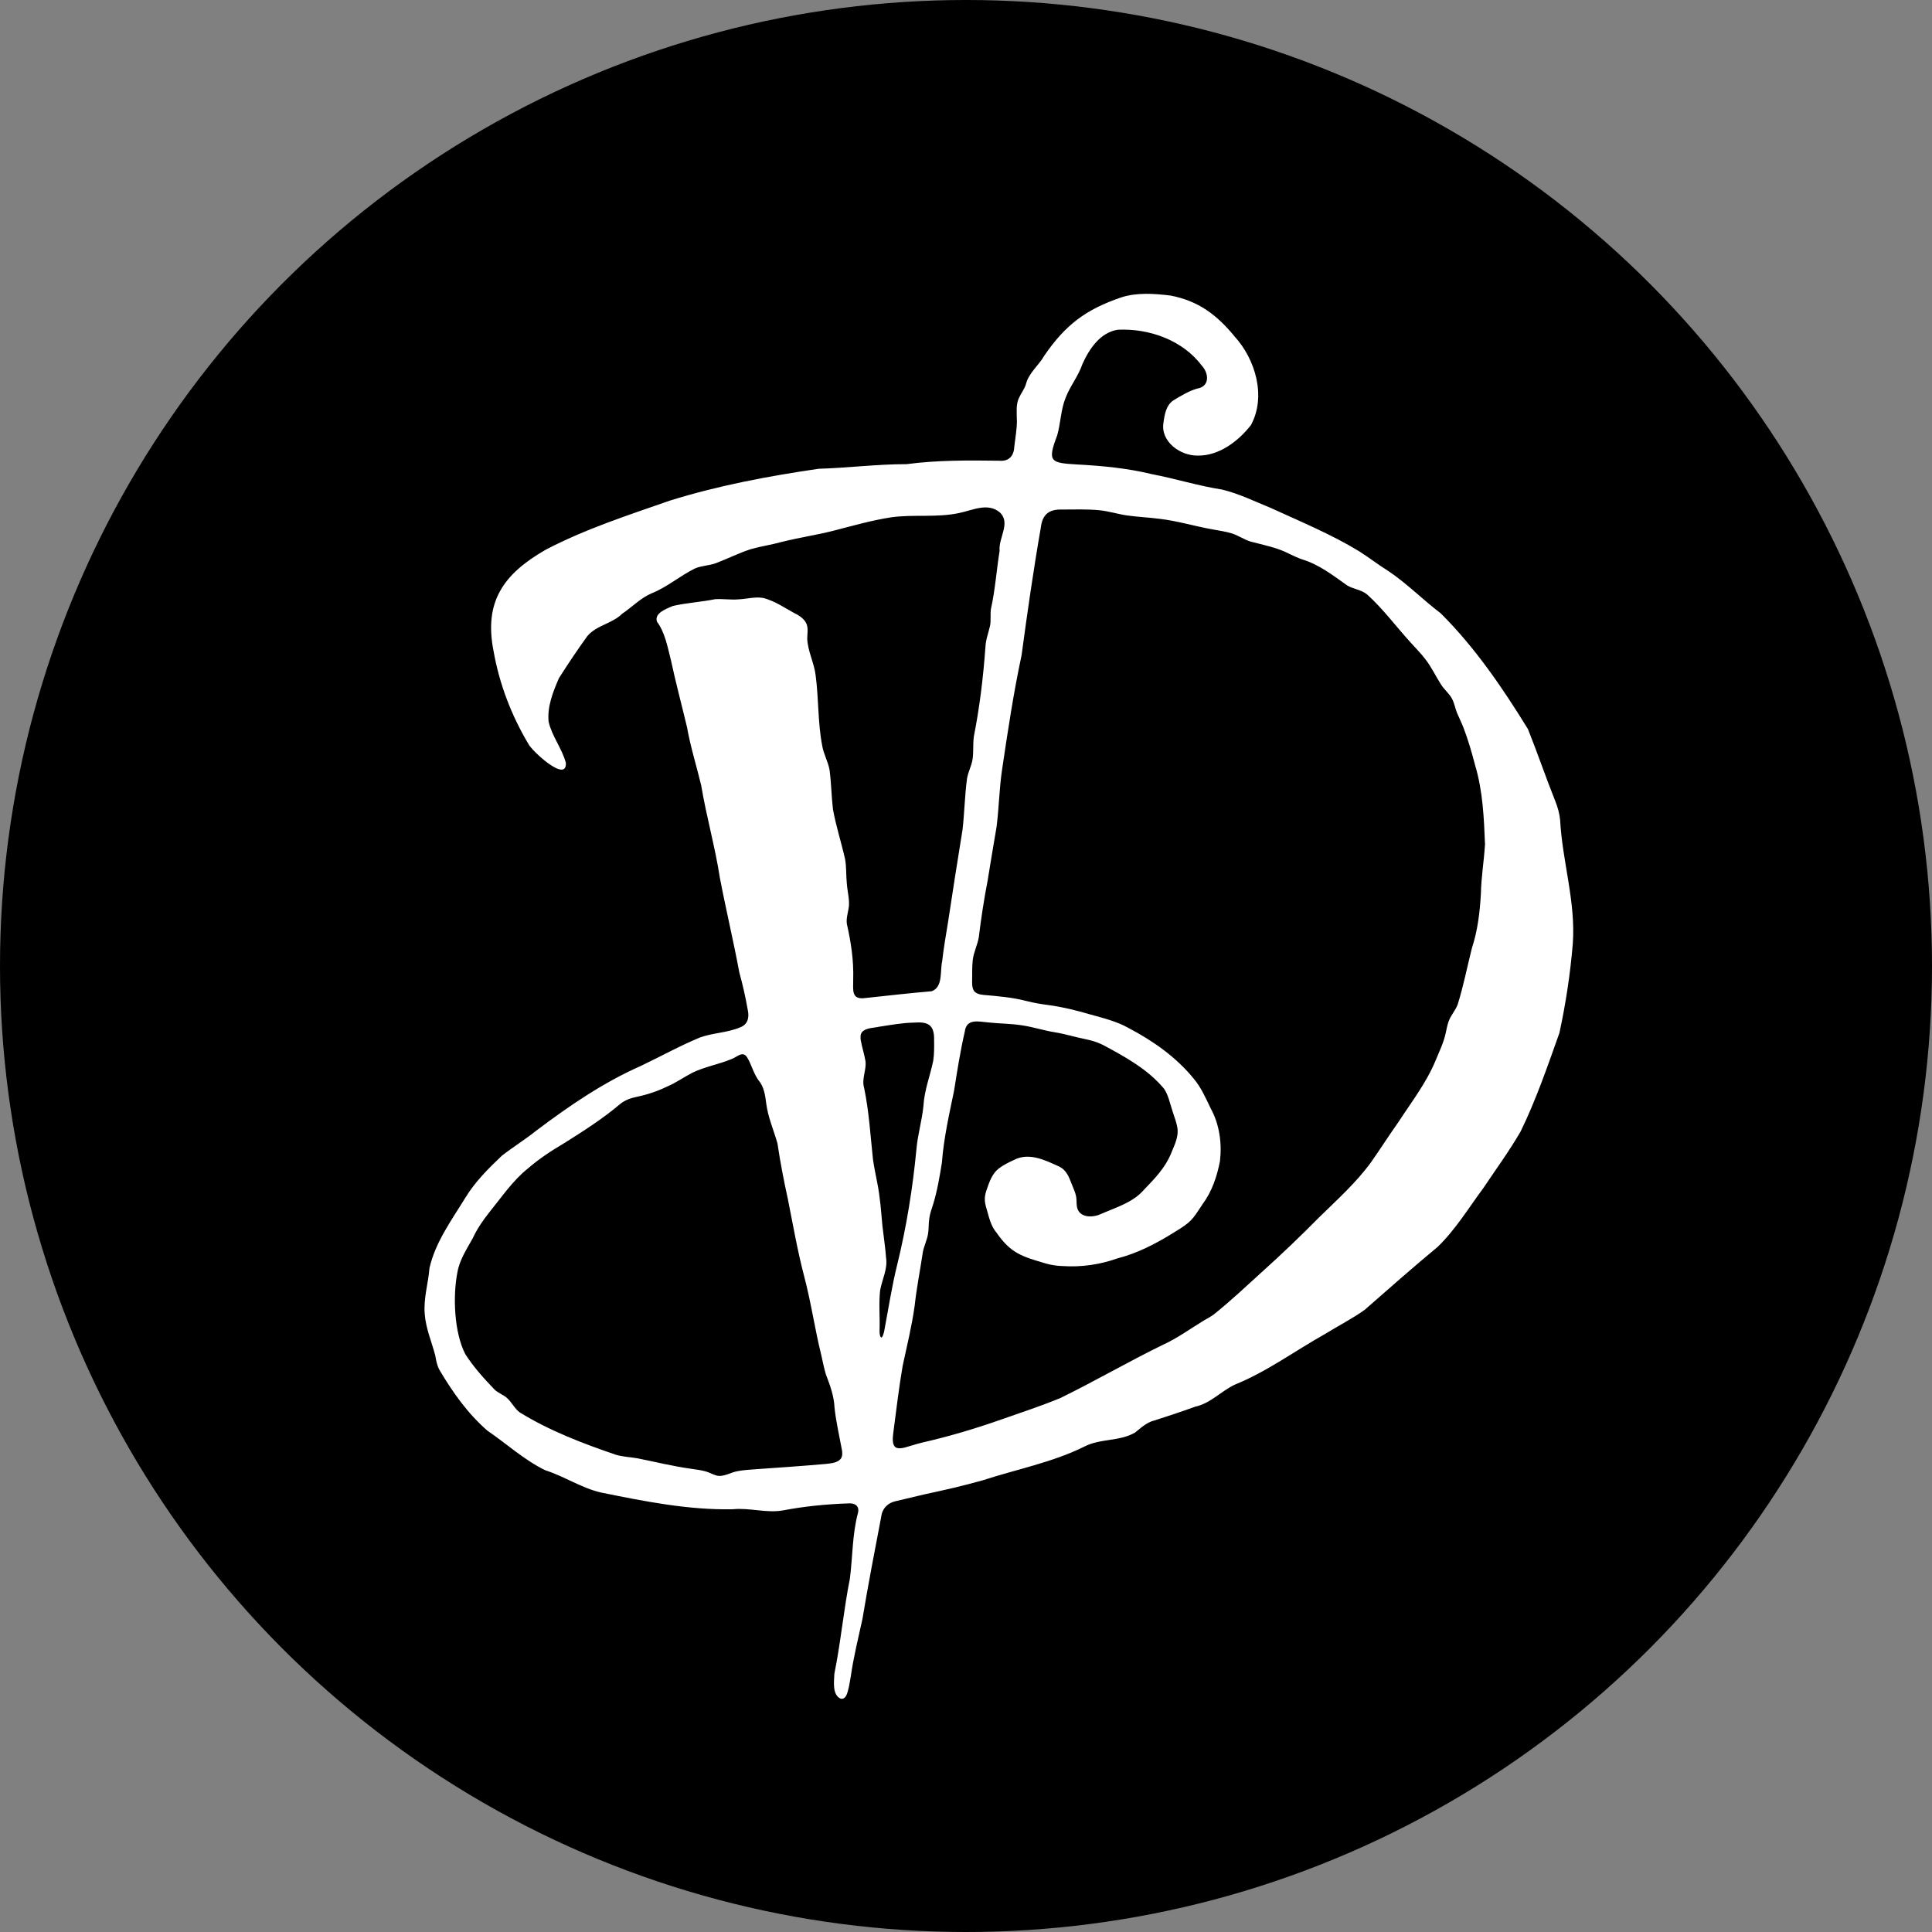
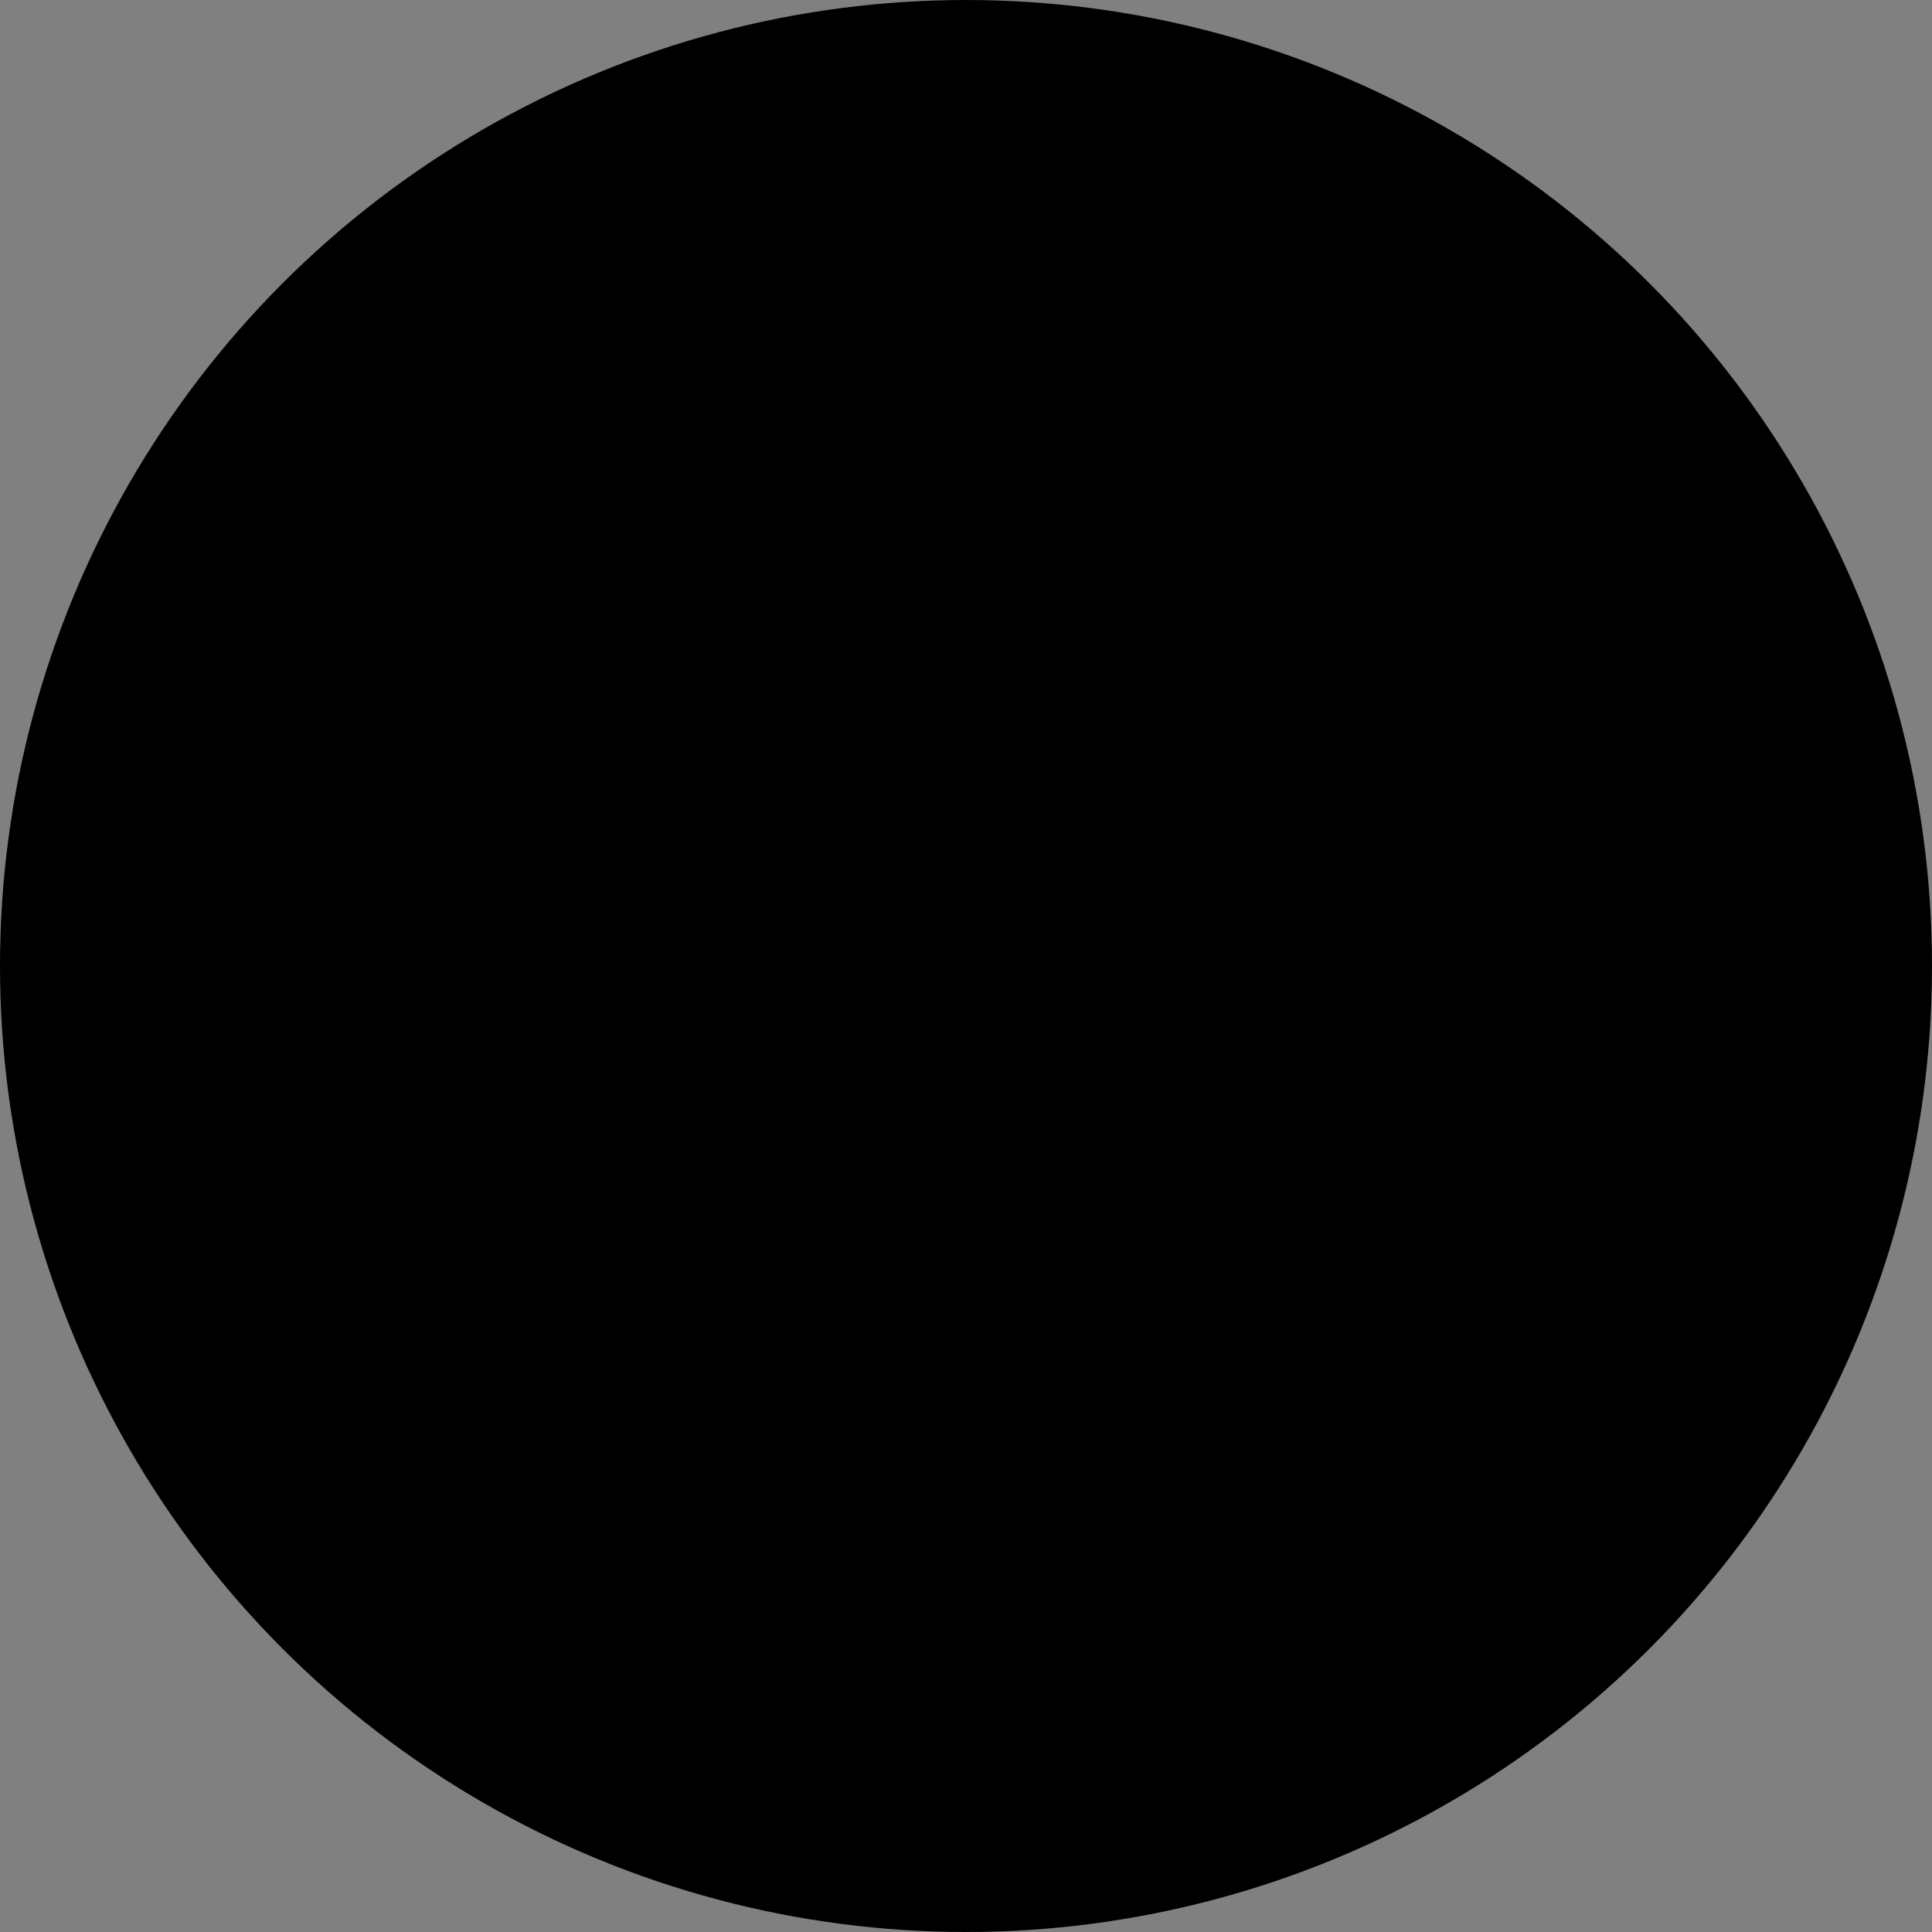
<svg xmlns="http://www.w3.org/2000/svg" id="Ebene_1" data-name="Ebene 1" width="15.49cm" height="15.49cm" viewBox="0 0 439 439">
  <rect x="0" y="0" width="439" height="439" fill="#808080" stroke="none" />
  <defs>
    <style>
      .cls-1 {
        fill: #000;
      }

      .cls-1, .cls-2 {
        stroke-width: 0px;
      }

      .cls-2 {
        fill: #fff;
      }
    </style>
  </defs>
  <circle class="cls-1" cx="219.5" cy="219.5" r="219.5" />
-   <path class="cls-2" d="M231.05,95.44c.01-1.6-.24-3.36.43-4.91.48-1.09,1.25-2.04,1.62-3.18.62-2.6,2.89-4.24,4.2-6.55,4.76-6.95,9.42-10.49,17.46-13.22,3.53-1.16,7.6-.87,11.24-.42,6.39,1.25,10.51,4.4,14.56,9.32,4.7,5.18,7.21,13.61,3.69,20.1-2.83,3.65-7.27,7.03-12.08,6.94-3.98.08-8.55-3.21-7.79-7.53.24-1.84.63-3.96,2.24-5.01,1.69-1.04,3.51-2.12,5.38-2.68,2.86-.43,2.78-3.35,1.09-5.21-4.39-5.83-12-8.5-19.09-8.17-4,.62-6.5,4.35-8.05,7.82-.91,2.73-2.8,4.98-3.82,7.66-1.1,2.73-1.11,5.74-1.91,8.54-2.3,6.02-1.5,6.25,4.54,6.6,5.73.31,11.39.84,16.98,2.2,5.37,1.03,10.58,2.67,15.99,3.51,3.81.93,7.37,2.68,11,4.16,6.79,3.11,13.77,5.99,20.15,9.88,2.24,1.43,4.34,3.06,6.6,4.47,4.24,2.84,7.81,6.51,11.87,9.58,7.81,7.76,14.1,17,19.84,26.32,2.17,5.42,4.04,10.96,6.22,16.39.54,1.37.95,2.78,1.09,4.25.5,9.46,3.58,18.62,2.88,28.16-.57,6.81-1.59,13.59-3.04,20.25-2.68,7.53-5.3,15.2-8.81,22.38-2.56,4.44-5.61,8.59-8.46,12.85-3.35,4.52-6.34,9.47-10.4,13.39-5.62,4.65-11.09,9.5-16.58,14.3-2.87,2.05-6.03,3.64-9.03,5.5-6.81,3.82-13.19,8.55-20.48,11.5-3.14,1.48-5.49,4.25-8.98,5-3.04,1.11-6.13,2.12-9.23,3.12-1.8.42-3.08,1.68-4.48,2.78-3.51,2.04-7.98,1.3-11.57,3.21-7.28,3.59-15.29,5.1-22.94,7.6-4.46,1.27-8.95,2.28-13.42,3.24-2.17.53-4.37,1.05-6.54,1.55-1.48.35-2.61,1.31-3.05,2.8-1.52,7.98-3.07,15.92-4.4,23.94-.94,4.32-2.02,8.63-2.64,13-.27,1.44-.43,2.95-.98,4.28-.29.65-.81.98-1.36.82-1.9-.89-1.48-3.8-1.4-5.64,1.45-7.15,2.1-14.47,3.53-21.64.64-5,.53-10.09,1.85-14.98.37-1.6-.87-2.23-2.25-2.1-4.93.18-9.84.65-14.67,1.57-3.82.72-7.66-.63-11.53-.24-10.08.21-20.1-1.8-29.96-3.8-4.47-1.03-8.3-3.67-12.66-5.06-4.74-2.29-8.77-6.01-13.13-8.98-4.45-3.85-7.94-8.77-10.92-13.83-.55-1.02-.76-2.15-.95-3.28-.82-3.12-2.14-6.12-2.39-9.41-.3-3.57.8-6.94,1.08-10.44,1.34-5.91,5.02-10.87,8.13-15.95,2.23-3.65,5.26-6.69,8.33-9.59,2.5-1.95,5.28-3.66,7.77-5.66,7.48-5.64,15.21-10.94,23.79-14.73,4.5-2.14,8.85-4.57,13.45-6.47,2.91-1.05,6.11-1.06,9.02-2.25,1.79-.64,2.21-2.17,1.85-3.92-.52-2.96-1.15-5.77-1.94-8.63-1.34-7.2-3.05-14.32-4.42-21.5-1.09-7.07-3.06-13.89-4.23-20.94-1.05-4.41-2.44-8.77-3.23-13.26-1.21-5.06-2.55-10.09-3.65-15.2-.77-3.01-1.32-6.26-3.18-8.78-.66-2,2.21-2.94,3.62-3.57,3.09-.71,6.45-.9,9.61-1.54,1.76-.11,3.52.19,5.28.04,1.85-.08,3.77-.63,5.57-.33,2.82.68,5.24,2.5,7.8,3.8,1.03.6,2.05,1.44,2.27,2.67.18.91,0,1.87,0,2.79.09,2.8,1.57,5.48,1.9,8.29.72,5.28.48,10.8,1.49,15.97.3,1.95,1.36,3.68,1.69,5.63.38,2.94.42,5.94.76,8.87.69,3.83,1.91,7.57,2.77,11.39.32,1.85.19,3.72.39,5.58.14,1.9.74,3.85.38,5.67-.2,1.13-.54,2.26-.38,3.41.93,4.13,1.58,8.3,1.44,12.56.05,2.37-.58,4.79,2.83,4.28,4.95-.52,10.02-1.12,14.99-1.53,2.64-.94,1.88-4.59,2.4-6.82.32-2.9.82-5.79,1.3-8.67,1.07-7.1,2.18-14.16,3.33-21.25.43-3.82.5-7.73,1.01-11.55.24-1.49.99-2.84,1.25-4.32.28-1.72.06-3.55.31-5.3,1.33-6.72,2.13-13.45,2.63-20.31.07-1.68.7-3.28,1.06-4.88.22-1.21.02-2.47.18-3.72.98-4.37,1.27-8.85,1.98-13.24-.32-2.95,2.68-6.42-.04-8.82-2.72-2.2-6.18-.39-9.15.21-5.09,1.1-10.33.26-15.46.98-4.42.68-8.72,1.92-13.04,3.03-3.94,1.01-7.97,1.58-11.93,2.59-2.27.63-4.63.96-6.87,1.6-2.72.86-5.34,2.21-8.04,3.22-1.54.55-3.23.53-4.71,1.19-3.34,1.63-6.24,4.19-9.75,5.6-2.57,1.07-4.51,3.16-6.79,4.69-2.27,2.26-5.82,2.59-7.9,5.07-2.25,3.1-4.4,6.33-6.46,9.57-1.33,3.05-2.69,6.5-2.34,9.87.75,3.32,3.06,6.1,3.92,9.37.25,4.72-7.88-2.86-8.54-4.36-3.87-6.51-6.58-13.61-7.89-21.06-2.22-11.22,2.26-17.5,11.8-22.99,8.98-4.71,18.67-7.84,28.24-11.18,11.03-3.44,22.4-5.57,33.81-7.24,6.68-.2,13.33-1.06,19.99-1.05,7.01-.93,14.06-.87,21.1-.78,2.23.2,3.31-1.18,3.39-3.24.23-1.97.6-4,.59-5.87v-.1ZM337.44,192.01c-.25-6.08-.48-12.21-2.26-18.14-.76-2.93-1.61-5.86-2.67-8.59-.42-1.1-.96-2.15-1.42-3.25-.45-1.1-.62-2.27-1.17-3.29-.6-1.13-1.74-2.04-2.45-3.15-1.24-1.93-2.21-4.04-3.63-5.85-.98-1.3-2.16-2.45-3.24-3.67-3.31-3.61-6.28-7.67-9.92-10.96-1.29-1.11-3.12-1.22-4.56-2.08-3.21-2.27-6.4-4.77-10.23-5.92-1.04-.36-2.03-.83-3.02-1.31-2.73-1.41-5.73-1.95-8.67-2.73-1.48-.44-2.77-1.38-4.25-1.85-1.4-.45-2.88-.63-4.32-.91-4.09-.71-8.09-1.96-12.23-2.43-2.41-.31-4.87-.42-7.27-.75-2.08-.3-4.17-.98-6.31-1.19-2.81-.27-5.66-.17-8.5-.16-2.93-.08-4.45,1.08-4.81,4.05-1.68,9.63-3.07,19.33-4.38,29.05-1.84,8.61-3.14,17.26-4.43,25.98-.65,4.34-.7,8.73-1.26,13.07-.68,4.06-1.39,8.12-2.03,12.19-.82,4.25-1.48,8.53-2,12.83-.29,1.77-1.16,3.36-1.37,5.15-.2,1.61-.1,3.27-.15,4.91,0,.61.01,1.29.26,1.84.35.87,1.42,1.14,2.33,1.22,3.31.29,6.59.56,9.81,1.4,1.66.43,3.34.7,5.04.92,3.18.43,6.29,1.21,9.37,2.11,2.99.84,6.04,1.56,8.77,3.11,5.59,2.94,10.82,6.61,14.82,11.55,1.66,1.97,2.72,4.44,3.85,6.77,1.96,3.58,2.55,7.9,2.06,11.95-.69,3.52-1.82,6.88-3.95,9.75-1.02,1.49-1.9,3.11-3.31,4.27-1.06.87-2.27,1.58-3.43,2.3-4.01,2.49-8.1,4.58-12.63,5.75-4.02,1.42-8.2,2.02-12.48,1.73-1.29-.04-2.56-.23-3.8-.59-5.26-1.56-7.88-2.24-11.15-6.98-1.3-1.52-1.68-3.37-2.23-5.28-.26-.84-.49-1.71-.44-2.59.03-.64.2-1.27.41-1.89.62-1.81,1.27-3.71,2.79-4.86,1.01-.77,2.2-1.36,3.37-1.89,3.46-1.85,7.2.04,10.44,1.53,1.43.72,2.09,2.22,2.62,3.64.5,1.32,1.18,2.58,1.19,3.87.04.64.01,1.3.19,1.91.68,2.22,3.59,2.15,5.37,1.3,3.47-1.52,7.27-2.59,9.81-5.54,2.39-2.48,4.84-5.01,6.14-8.25.68-1.69,1.58-3.42,1.48-5.27-.12-1.54-.78-2.99-1.21-4.46-.56-1.68-.9-3.49-1.87-4.93-3.67-4.43-8.89-7.29-13.9-9.97-1.27-.64-2.64-1.04-4.03-1.32-2.28-.45-4.49-1.16-6.79-1.53-2.53-.4-4.97-1.21-7.51-1.59-2.56-.41-5.18-.39-7.74-.67-2.25-.19-4.94-.96-5.33,2.15-1.02,4.42-1.71,8.89-2.42,13.36-1.12,5.41-2.35,10.82-2.77,16.37-.51,3.16-1.05,6.4-1.99,9.45-.34,1.03-.7,2.05-.86,3.13-.2,1.17-.1,2.4-.29,3.56-.22,1.44-.95,2.79-1.2,4.26-.6,4.05-1.41,8.05-1.85,12.13-.65,4.64-1.74,9.06-2.72,13.61-.86,4.97-1.44,10-2.1,15-.13,1.08-.38,2.76.39,3.44.47.45,1.47.33,2.18.14,1.33-.36,2.58-.79,3.88-1.11,6.21-1.41,12.24-3.21,18.28-5.34,4.42-1.55,8.87-3.01,13.2-4.8,7.85-3.84,15.39-8.23,23.25-12.07,3.34-1.51,6.33-3.72,9.42-5.59.76-.42,1.52-.84,2.22-1.35,3.91-3.14,7.57-6.6,11.28-9.97,4.32-3.89,8.5-7.9,12.58-12.03,4.09-4.01,8.39-7.85,11.79-12.49,2.15-3.06,4.16-6.22,6.31-9.26,2.94-4.51,6.3-8.85,8.38-13.86.85-2.08,1.85-4.08,2.32-6.26.21-.89.35-1.8.66-2.66.49-1.42,1.58-2.53,2.08-3.91,1.31-4.19,2.16-8.57,3.22-12.77,1.32-4,1.81-8.19,2.05-12.38.05-3.53.69-7.38.91-10.97v-.1ZM168.81,239.56c-.72-.1-1.65.74-2.63,1.1-2.87,1.2-6.03,1.72-8.83,3.08-1.96,1.01-3.75,2.31-5.79,3.16-2.15,1.05-4.42,1.81-6.76,2.3-1.41.29-2.78.75-3.9,1.67-3.99,3.38-8.42,6.2-12.84,8.97-2.85,1.68-5.6,3.5-8.11,5.67-3.45,2.76-5.94,6.48-8.71,9.89-1.48,1.86-2.83,3.81-3.83,5.98-1.35,2.43-2.98,4.88-3.47,7.7-1.07,5.39-.76,13.65,1.77,18.58,1.87,2.95,4.29,5.61,6.72,8.14.81.72,1.86,1.11,2.67,1.77,1.12.93,1.77,2.45,2.98,3.35,6.82,4.21,14.41,7.1,21.96,9.67,1.57.44,3.22.5,4.83.78,4.07.81,8.02,1.8,12.08,2.36,1.11.18,2.24.29,3.32.59,1.14.3,2.18,1.06,3.29,1.05,1.39-.03,2.66-.86,4.03-1.08,1.11-.23,2.25-.29,3.38-.39,5.59-.4,11.16-.76,16.71-1.26,1.15-.14,2.63-.23,3.37-1.18.4-.53.38-1.32.26-1.99-.58-3.15-1.33-6.35-1.68-9.58-.11-2.67-1.03-5.15-1.97-7.6-.42-1.43-.72-2.9-1.04-4.36-1.49-6.01-2.32-12.01-3.91-18-1.51-5.77-2.53-11.67-3.69-17.49-.91-4.14-1.74-8.42-2.36-12.63-.85-3.01-2.15-5.93-2.55-9.06-.24-1.88-.49-3.81-1.77-5.31-1.14-1.57-1.59-3.58-2.55-5.14-.26-.41-.56-.68-.91-.74h-.07ZM200.16,303.87c.37.29.73-1.17.79-1.61.94-4.95,1.69-9.93,2.89-14.77,2.13-8.67,3.56-17.51,4.4-26.4.29-3.26,1.24-6.43,1.58-9.7.2-3.66,1.5-6.82,2.23-10.34.24-1.55.22-3.15.2-4.71.09-3.45-1.35-4.23-4.54-3.98-2.66.05-5.3.53-7.94.94-1.27.29-2.9.2-3.86,1.17-.43.51-.43,1.23-.33,1.87.28,1.58.8,3.17,1.07,4.72.29,2.03-.92,4.04-.3,6.14,1.12,5.35,1.42,10.79,2.01,16.21.25,1.81.64,3.59.98,5.38.64,3.19.87,6.45,1.16,9.7.27,2.44.66,4.86.84,7.31.39,2.59-.92,4.92-1.36,7.44-.32,3.01-.02,6-.12,9.04,0,.51,0,1.18.27,1.56l.03.03Z" />
</svg>